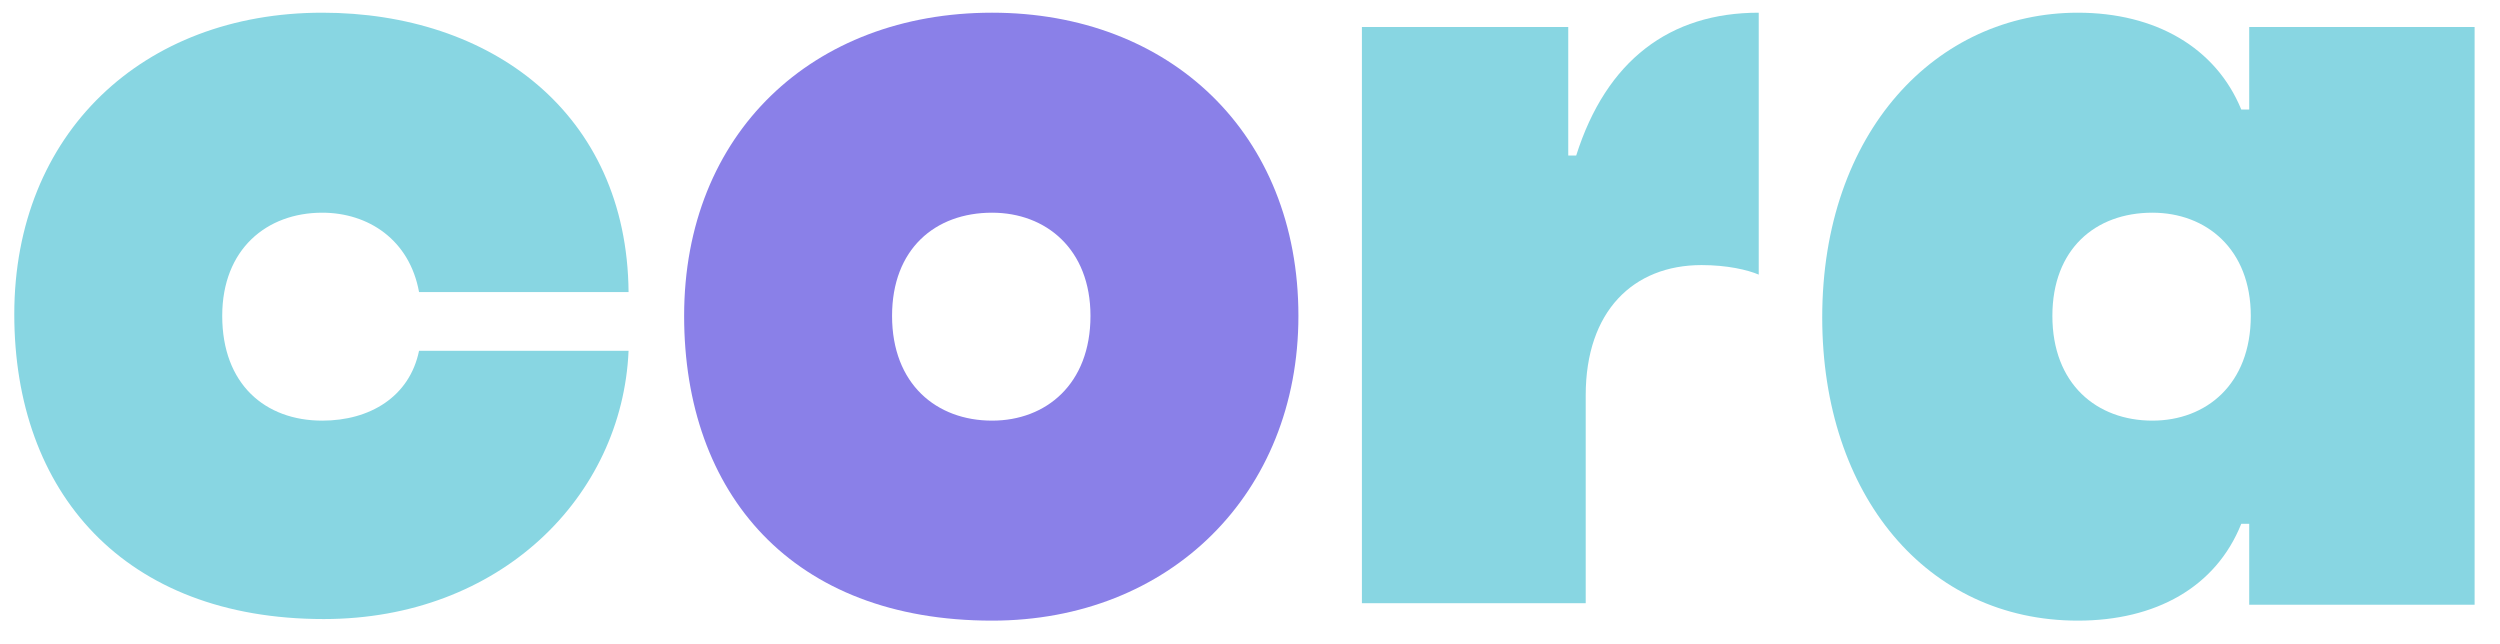
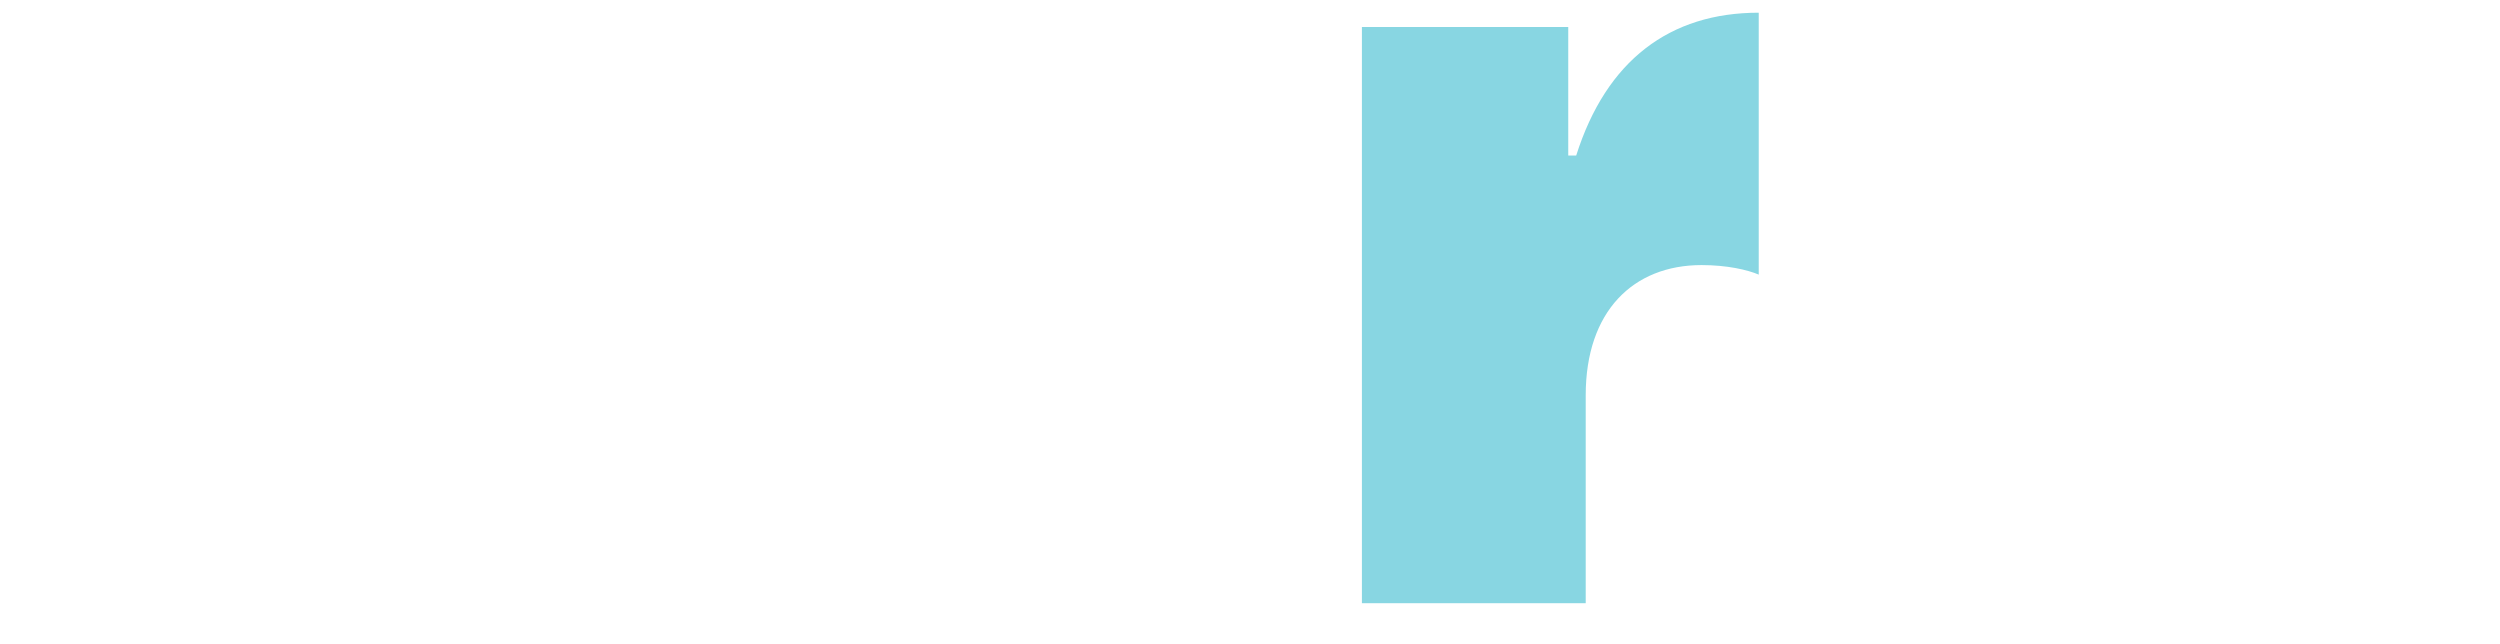
<svg xmlns="http://www.w3.org/2000/svg" id="Livello_1" x="0px" y="0px" viewBox="0 0 157.5 40.6" style="enable-background:new 0 0 157.5 40.6;" xml:space="preserve">
  <style type="text/css">	.st0{fill:#88D6E2;}	.st1{fill:#8A80E8;}</style>
  <g>
-     <path class="st0" d="M20.3,13.4c-3.5,0-6.3,2.3-6.3,6.5c0,4.3,2.7,6.6,6.3,6.6c3,0,5.5-1.5,6.1-4.4h13.2  c-0.4,9.2-8.1,16.9-19.2,16.9c-12.6,0-19.5-8-19.5-19.2C0.9,8.4,9,0.8,20.3,0.8c10.6,0,19.2,6.3,19.3,17.6H26.4  C25.8,15.1,23.2,13.4,20.3,13.4" />
-     <path class="st1" d="M68.7,19.9c0-4.2-2.8-6.5-6.2-6.5c-3.6,0-6.3,2.3-6.3,6.5c0,4.3,2.8,6.6,6.3,6.6  C65.9,26.5,68.7,24.2,68.7,19.9 M43.1,19.9c0-11.5,8.1-19.1,19.4-19.1c11.2,0,19.3,7.6,19.3,19.1c0,11.2-8.1,19.2-19.3,19.2  C49.9,39.1,43.1,31.1,43.1,19.9" />
    <path class="st0" d="M107.2,16.7c-4.3,0-7.3,2.9-7.3,8.2v13.1H85.8V1.7h13v8.1h0.5c1.9-6,5.9-9,11.5-9v16.5  C110.1,17,108.8,16.7,107.2,16.7" />
-     <path class="st0" d="M141.8,19.9c0-4.2-2.8-6.5-6.2-6.5c-3.6,0-6.3,2.3-6.3,6.5c0,4.3,2.8,6.6,6.3,6.6  C139,26.5,141.8,24.2,141.8,19.9 M130.9,0.8c4.9,0,8.7,2.2,10.3,6.1h0.5V1.7h14.2v36.4h-14.2V33h-0.5c-1.6,4-5.4,6.1-10.3,6.1  c-9.5,0-16.1-7.9-16.1-19.1C114.8,8.3,122,0.8,130.9,0.8" />
  </g>
</svg>